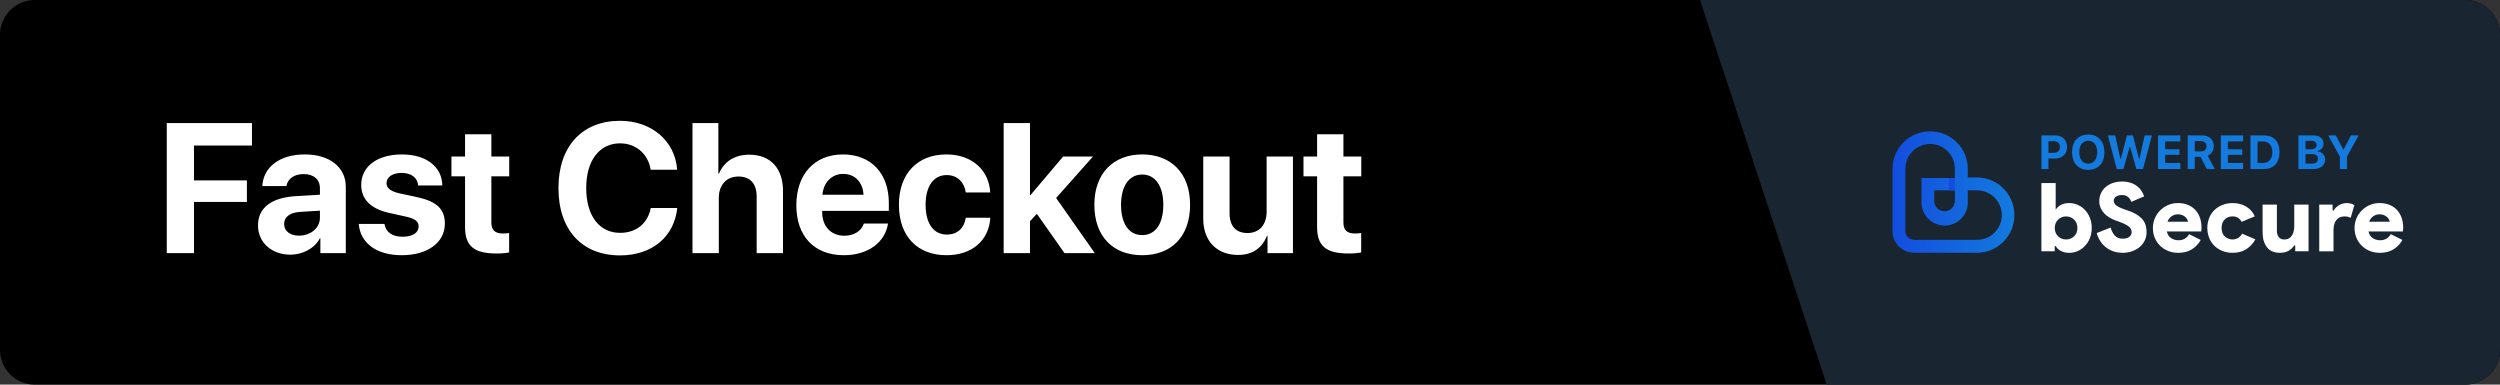
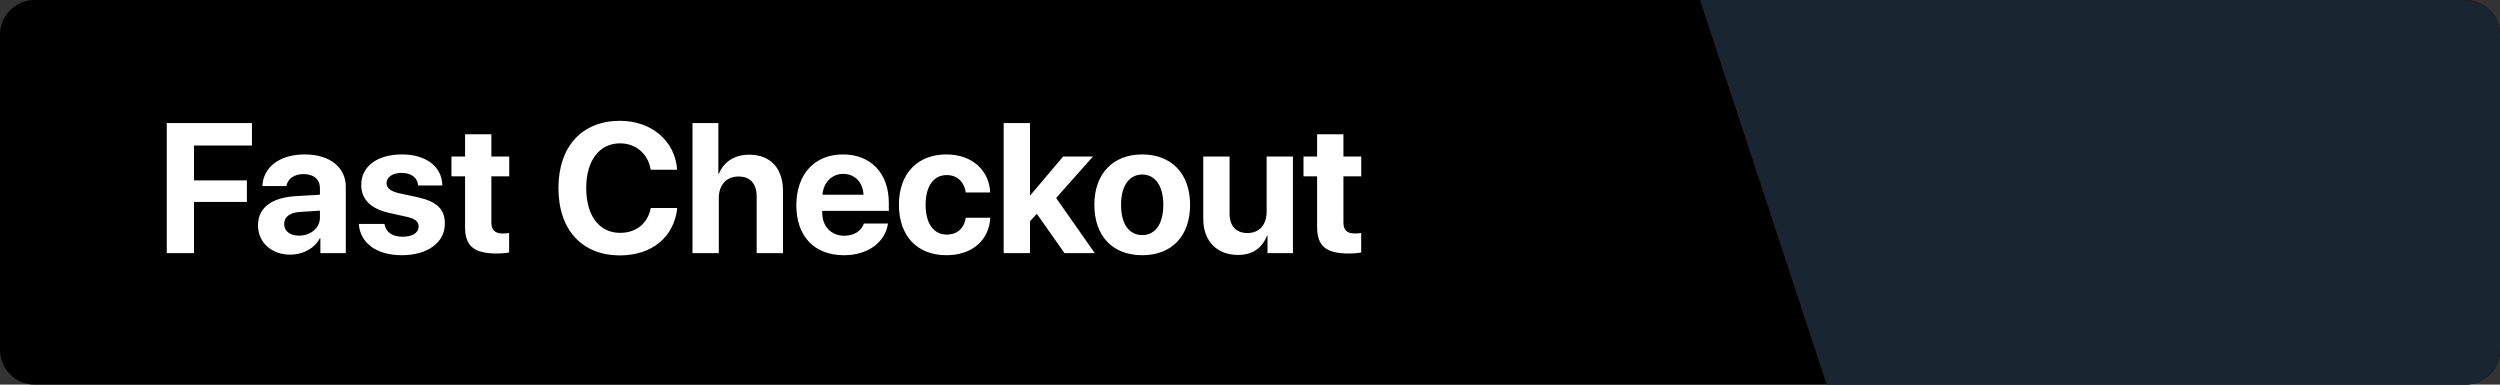
<svg xmlns="http://www.w3.org/2000/svg" width="988" height="152" viewBox="0 0 988 152" fill="none">
  <rect x="0" y="0" width="988" height="152" fill="#333333" stroke="none" />
  <path d="M0 13.741C0 6.152 6.152 0 13.741 0H974.259C981.848 0 988 6.152 988 13.741V138.259C988 145.848 981.848 152 974.259 152H13.741C6.152 152 0 145.848 0 138.259V13.741Z" fill="black" />
  <path d="M988 13.741C988 6.152 981.848 0 974.259 0H671.84L721.925 152H974.259C981.848 152 988 145.848 988 138.259V13.741Z" fill="#192631" />
  <path d="M76.666 100.039V79.804H97.578V71.29H76.666V57.503H99.573V48.632H65.907V100.039H76.666ZM118.169 93.128C114.642 93.128 112.291 91.347 112.291 88.497C112.291 85.789 114.5 84.043 118.383 83.758L126.434 83.26V86.038C126.434 90.171 122.693 93.128 118.169 93.128ZM114.749 100.645C119.523 100.645 124.261 98.258 126.398 94.197H126.612V100.039H136.658V73.783C136.658 66.088 130.281 61.03 120.485 61.03C110.367 61.03 104.061 66.124 103.67 73.534H113.181C113.68 70.72 116.138 68.796 120.021 68.796C123.94 68.796 126.434 70.862 126.434 74.425V76.954L116.815 77.524C107.303 78.094 101.96 82.12 101.96 89.067C101.96 95.942 107.481 100.645 114.749 100.645ZM142.75 73.071C142.75 78.7 146.455 82.476 153.687 84.115L160.741 85.682C164.161 86.502 165.443 87.57 165.443 89.494C165.443 91.988 163.056 93.555 159.102 93.555C154.97 93.555 152.44 91.703 151.941 88.497H141.788C142.358 95.942 148.628 100.858 158.817 100.858C168.899 100.858 175.81 95.907 175.81 88.39C175.81 82.69 172.711 79.662 165.051 77.952L157.748 76.384C154.4 75.6 152.761 74.318 152.761 72.43C152.761 69.972 155.112 68.333 158.71 68.333C162.558 68.333 165.016 70.221 165.23 73.285H174.813C174.67 65.875 168.436 61.03 158.853 61.03C149.056 61.03 142.75 65.803 142.75 73.071ZM183.79 53.05V61.849H178.411V69.687H183.79V89.743C183.79 97.189 187.281 100.182 196.259 100.182C198.361 100.182 200.142 100.003 201.211 99.754V92.095C200.57 92.202 199.608 92.273 198.681 92.273C195.618 92.273 194.193 90.883 194.193 87.962V69.687H201.246V61.849H194.193V53.05H183.79ZM245.03 100.93C257.641 100.93 266.44 93.662 267.651 82.191H257.178C256.038 88.283 251.442 92.023 245.065 92.023C236.836 92.023 231.67 85.255 231.67 74.282C231.67 63.452 236.907 56.648 245.03 56.648C251.3 56.648 256.145 60.78 257.142 67.086H267.616C266.796 55.579 257.391 47.742 245.03 47.742C230.138 47.742 220.698 57.752 220.698 74.318C220.698 90.919 230.067 100.93 245.03 100.93ZM273.672 100.039H284.075V78.237C284.075 73.213 286.96 69.758 291.876 69.758C296.615 69.758 299.037 72.75 299.037 77.667V100.039H309.44V75.458C309.44 66.623 304.595 61.137 296.116 61.137C290.309 61.137 286.141 63.844 284.11 68.653H283.896V48.632H273.672V100.039ZM333.237 68.725C337.868 68.725 341.039 72.073 341.253 76.954H325.043C325.4 72.18 328.677 68.725 333.237 68.725ZM341.395 88.354C340.433 91.275 337.512 93.163 333.7 93.163C328.392 93.163 324.936 89.423 324.936 83.972V83.331H351.263V80.16C351.263 68.547 344.245 61.03 333.13 61.03C321.837 61.03 314.712 68.938 314.712 81.122C314.712 93.342 321.766 100.858 333.522 100.858C342.963 100.858 349.803 95.835 350.943 88.354H341.395ZM391.341 76.063C390.878 67.407 384.323 61.03 373.992 61.03C362.556 61.03 355.253 68.653 355.253 80.908C355.253 93.377 362.556 100.858 374.063 100.858C384.11 100.858 390.843 95.052 391.377 86.038H381.687C381.046 90.207 378.338 92.7 374.17 92.7C369.005 92.7 365.798 88.425 365.798 80.908C365.798 73.534 369.005 69.188 374.135 69.188C378.41 69.188 381.081 72.038 381.687 76.063H391.341ZM407.195 77.168H407.052V48.632H396.65V100.039H407.052V87.428L409.76 84.507L420.696 100.039H432.666L417.383 78.237L431.954 61.849H420.162L407.195 77.168ZM451.405 100.858C462.948 100.858 470.322 93.484 470.322 80.908C470.322 68.511 462.841 61.03 451.405 61.03C439.97 61.03 432.488 68.547 432.488 80.908C432.488 93.448 439.863 100.858 451.405 100.858ZM451.405 92.914C446.275 92.914 443.033 88.603 443.033 80.944C443.033 73.356 446.346 68.974 451.405 68.974C456.464 68.974 459.741 73.356 459.741 80.944C459.741 88.603 456.5 92.914 451.405 92.914ZM510.97 61.849H500.568V83.723C500.568 88.782 497.682 92.095 493.051 92.095C488.455 92.095 485.926 89.387 485.926 84.293V61.849H475.523V86.466C475.523 95.372 481.01 100.752 489.275 100.752C495.046 100.752 498.822 97.973 500.71 93.163H500.924V100.039H510.97V61.849ZM520.518 53.05V61.849H515.138V69.687H520.518V89.743C520.518 97.189 524.009 100.182 532.986 100.182C535.088 100.182 536.87 100.003 537.938 99.754V92.095C537.297 92.202 536.335 92.273 535.409 92.273C532.345 92.273 530.92 90.883 530.92 87.962V69.687H537.974V61.849H530.92V53.05H520.518Z" fill="white" />
  <g clip-path="url(#clip0)">
    <path d="M838.963 99.91C836.452 99.91 834.286 99.239 832.467 97.897C830.647 96.554 829.36 94.627 828.605 92.114L834.142 89.923C834.412 91.096 834.969 92.184 835.763 93.088C836.517 93.918 837.583 94.332 838.963 94.332C839.4 94.334 839.837 94.283 840.263 94.181C840.652 94.091 841.023 93.932 841.356 93.712C841.667 93.499 841.93 93.222 842.128 92.901C842.332 92.56 842.437 92.168 842.43 91.771C842.438 91.347 842.347 90.927 842.164 90.544C841.981 90.162 841.711 89.827 841.375 89.568C840.91 89.198 840.404 88.882 839.868 88.626C839.095 88.251 838.303 87.918 837.495 87.627L835.837 87.026C835.083 86.751 834.358 86.403 833.672 85.989C832.931 85.549 832.252 85.011 831.656 84.389C831.052 83.753 830.558 83.021 830.195 82.222C829.81 81.365 829.617 80.433 829.63 79.493C829.624 78.442 829.842 77.402 830.271 76.442C830.691 75.501 831.307 74.661 832.08 73.978C832.91 73.259 833.869 72.703 834.906 72.34C837.263 71.557 839.806 71.538 842.174 72.284C843.099 72.603 843.965 73.075 844.735 73.679C845.406 74.205 845.974 74.85 846.413 75.58C846.799 76.225 847.12 76.906 847.372 77.613L842.288 79.761C842.043 78.999 841.586 78.323 840.969 77.813C840.3 77.303 839.474 77.044 838.634 77.083C837.631 77.083 836.834 77.29 836.243 77.703C835.971 77.872 835.747 78.108 835.592 78.388C835.437 78.668 835.356 78.983 835.357 79.303C835.364 79.653 835.449 79.997 835.606 80.31C835.762 80.623 835.987 80.897 836.263 81.112C836.865 81.638 837.932 82.165 839.464 82.695L841.12 83.259C843.407 84.035 845.178 85.077 846.432 86.385C847.687 87.694 848.314 89.452 848.314 91.659C848.346 92.929 848.055 94.185 847.467 95.311C846.927 96.311 846.18 97.184 845.276 97.872C844.37 98.557 843.35 99.074 842.262 99.399C841.193 99.731 840.082 99.904 838.963 99.91Z" fill="white" />
    <path d="M869.737 94.833C868.886 96.358 867.661 97.641 866.178 98.563C864.707 99.465 862.931 99.916 860.848 99.916C859.488 99.931 858.138 99.683 856.872 99.186C855.687 98.717 854.606 98.019 853.69 97.133C852.784 96.251 852.067 95.193 851.582 94.024C851.067 92.776 850.81 91.437 850.827 90.087C850.823 88.805 851.072 87.535 851.56 86.349C852.047 85.163 852.764 84.084 853.668 83.175C854.569 82.277 855.63 81.555 856.797 81.047C858.025 80.512 859.353 80.242 860.692 80.256C862.081 80.227 863.46 80.482 864.746 81.006C865.858 81.47 866.855 82.171 867.668 83.061C868.458 83.95 869.059 84.99 869.435 86.119C869.843 87.326 870.047 88.592 870.037 89.866C870.037 90.068 870.037 90.268 870.02 90.467C870.009 90.644 869.99 90.82 869.961 90.996C869.938 91.157 869.926 91.32 869.925 91.483H856.327C856.605 92.687 857.173 93.566 858.031 94.119C858.883 94.671 859.879 94.959 860.894 94.947C861.814 94.984 862.725 94.748 863.512 94.27C864.189 93.832 864.751 93.238 865.15 92.537L869.737 94.833ZM864.727 87.638C864.66 87.296 864.539 86.968 864.369 86.664C864.169 86.293 863.9 85.962 863.577 85.69C863.207 85.384 862.787 85.143 862.336 84.977C861.812 84.781 861.256 84.685 860.697 84.692C859.791 84.691 858.908 84.974 858.171 85.501C857.434 86.028 856.881 86.773 856.59 87.631L864.727 87.638Z" fill="white" />
    <path d="M891.319 94.602C890.477 96.19 889.237 97.532 887.721 98.497C886.226 99.44 884.412 99.911 882.279 99.909C880.92 99.924 879.571 99.676 878.306 99.179C877.127 98.715 876.052 98.024 875.141 97.144C874.24 96.265 873.534 95.206 873.069 94.037C872.092 91.491 872.092 88.673 873.069 86.126C873.535 84.958 874.241 83.899 875.141 83.02C876.052 82.14 877.127 81.45 878.306 80.987C879.571 80.49 880.92 80.242 882.279 80.257C884.389 80.257 886.203 80.721 887.721 81.649C889.214 82.551 890.392 83.893 891.093 85.491L885.887 87.672C885.548 87.016 885.045 86.457 884.427 86.051C883.769 85.677 883.019 85.494 882.262 85.525C881.695 85.508 881.129 85.607 880.601 85.816C880.073 86.026 879.594 86.341 879.192 86.743C878.381 87.554 877.975 88.665 877.975 90.076C877.975 91.486 878.381 92.597 879.192 93.409C879.897 94.068 880.794 94.486 881.752 94.601C882.71 94.716 883.681 94.523 884.522 94.049C885.184 93.623 885.728 93.037 886.104 92.345L891.319 94.602Z" fill="white" />
    <path d="M907.069 96.976H906.692C905.437 98.933 903.555 99.912 901.044 99.912C898.732 99.912 897.012 99.172 895.882 97.691C894.752 96.211 894.184 94.263 894.178 91.848V80.856H899.829V91.213C899.791 92.091 900.043 92.957 900.544 93.679C901.019 94.319 901.762 94.653 902.765 94.653C904.046 94.653 905.019 94.166 905.687 93.192C906.354 92.218 906.686 90.938 906.685 89.35V80.856H912.336V99.31H907.069V96.976Z" fill="white" />
    <path d="M916.564 80.859H921.838V83.196H922.215C922.759 82.349 923.492 81.639 924.355 81.122C925.281 80.545 926.352 80.245 927.443 80.255C928.042 80.242 928.639 80.324 929.213 80.499C929.643 80.636 930.055 80.823 930.442 81.056L928.981 86.094C928.652 85.917 928.304 85.778 927.944 85.68C927.482 85.568 927.007 85.518 926.532 85.529C925.125 85.529 924.051 86.016 923.311 86.99C922.571 87.963 922.201 89.244 922.201 90.832V99.314H916.564V80.859Z" fill="white" />
    <path d="M949.432 94.833C948.581 96.358 947.356 97.641 945.872 98.563C944.402 99.465 942.625 99.916 940.543 99.916C939.184 99.931 937.835 99.683 936.569 99.186C935.383 98.718 934.301 98.02 933.385 97.133C932.479 96.251 931.762 95.193 931.276 94.024C930.764 92.777 930.508 91.439 930.524 90.09C930.519 88.807 930.767 87.536 931.254 86.35C931.741 85.163 932.458 84.084 933.363 83.175C934.263 82.277 935.323 81.556 936.489 81.047C937.717 80.512 939.045 80.242 940.385 80.256C941.775 80.227 943.156 80.482 944.443 81.006C945.555 81.47 946.552 82.172 947.365 83.061C948.155 83.95 948.757 84.99 949.133 86.119C949.54 87.326 949.744 88.592 949.734 89.866C949.734 90.068 949.734 90.268 949.717 90.467C949.706 90.644 949.687 90.821 949.658 90.996C949.635 91.157 949.623 91.32 949.622 91.483H936.024C936.302 92.687 936.87 93.566 937.728 94.119C938.581 94.671 939.577 94.959 940.592 94.947C941.512 94.984 942.422 94.748 943.209 94.27C943.886 93.832 944.448 93.238 944.847 92.537L949.432 94.833ZM944.424 87.638C944.357 87.296 944.236 86.968 944.066 86.664C943.866 86.293 943.597 85.963 943.275 85.69C942.904 85.384 942.484 85.143 942.033 84.977C941.509 84.781 940.954 84.685 940.394 84.692C939.487 84.69 938.602 84.973 937.864 85.502C937.126 86.031 936.574 86.778 936.285 87.638H944.424Z" fill="white" />
    <path d="M825.933 86.093C825.487 84.942 824.826 83.888 823.985 82.986C823.183 82.129 822.216 81.443 821.141 80.97C820.075 80.495 818.92 80.251 817.752 80.254C816.397 80.254 815.274 80.511 814.383 81.026C813.571 81.464 812.889 82.107 812.403 82.891L812.389 80.364L812.403 80.254V72.344H806.76V99.31H812.036V97.277H812.411C812.894 98.063 813.577 98.706 814.39 99.142C815.28 99.659 816.403 99.916 817.76 99.914C818.927 99.917 820.082 99.673 821.149 99.198C822.223 98.726 823.19 98.041 823.993 97.185C824.833 96.282 825.494 95.228 825.94 94.078C826.429 92.805 826.671 91.45 826.654 90.085C826.669 88.721 826.424 87.366 825.933 86.093ZM820.638 91.987C820.416 92.526 820.084 93.014 819.664 93.418C819.248 93.807 818.762 94.114 818.232 94.322C817.13 94.75 815.906 94.75 814.804 94.322C814.275 94.113 813.79 93.807 813.375 93.418C812.953 93.015 812.622 92.527 812.401 91.987C812.156 91.383 812.035 90.737 812.045 90.085C812.033 89.44 812.154 88.8 812.401 88.203C812.628 87.666 812.959 87.178 813.375 86.769C813.783 86.371 814.265 86.058 814.794 85.847C815.897 85.418 817.12 85.418 818.222 85.847C818.759 86.055 819.25 86.369 819.664 86.769C820.079 87.179 820.41 87.666 820.638 88.203C820.883 88.8 821.004 89.44 820.993 90.085C821.002 90.737 820.881 91.383 820.638 91.987Z" fill="white" />
-     <path d="M747.908 86.318V91.745C748.001 93.287 748.492 94.778 749.334 96.073C750.979 98.513 753.689 99.883 756.728 99.883H781.321C789.471 99.883 796.08 93.221 796.08 85.003C796.08 76.785 789.478 70.141 781.329 70.141H777.667V70.357V70.141V66.679C777.667 58.522 771.007 51.92 762.789 51.92C754.571 51.92 747.908 58.522 747.908 66.679V86.318ZM753.007 87.998V66.679C753.007 64.085 754.038 61.598 755.872 59.764C757.705 57.931 760.193 56.9 762.786 56.9C765.379 56.9 767.867 57.931 769.701 59.764C771.534 61.598 772.565 64.085 772.565 66.679V70.344H759.361V79.983C759.361 81.186 759.598 82.376 760.058 83.487C760.518 84.599 761.193 85.608 762.043 86.459C762.894 87.309 763.903 87.984 765.014 88.444C766.126 88.904 767.316 89.141 768.519 89.141C769.722 89.141 770.913 88.904 772.024 88.444C773.135 87.984 774.144 87.309 774.995 86.459C775.845 85.608 776.52 84.599 776.98 83.487C777.44 82.376 777.677 81.186 777.677 79.983V75.23H781.34C783.933 75.23 786.42 76.26 788.253 78.093C790.087 79.927 791.117 82.414 791.117 85.007C791.117 87.6 790.087 90.087 788.253 91.92C786.42 93.754 783.933 94.784 781.34 94.784H758.954C757.087 94.784 755.065 95.138 753.755 93.49C753.349 92.95 753.092 92.312 753.01 91.642L753.007 87.998ZM772.567 75.227V79.523C772.54 80.588 772.098 81.601 771.335 82.345C770.572 83.088 769.549 83.505 768.483 83.505C767.418 83.505 766.395 83.088 765.632 82.345C764.869 81.601 764.427 80.588 764.4 79.523V75.227H772.567Z" fill="url(#paint0_linear)" />
    <path d="M772.567 70.344H770.143V75.226H772.567V70.344Z" fill="#134DDE" />
    <path d="M806.767 53.507V66.789H809.547V62.666H812.17C814.968 62.666 816.91 60.834 816.91 58.1C816.91 55.339 815.042 53.507 812.308 53.507H806.767ZM809.547 55.79H811.572C813.173 55.79 814.084 56.6 814.084 58.109C814.084 59.6 813.155 60.41 811.562 60.41H809.547V55.79ZM825.277 53.167C821.374 53.167 818.88 55.836 818.88 60.144C818.88 64.451 821.337 67.13 825.277 67.13C829.207 67.13 831.655 64.451 831.655 60.144C831.655 55.845 829.198 53.167 825.277 53.167ZM825.277 55.606C827.44 55.606 828.821 57.364 828.821 60.144C828.821 62.914 827.44 64.691 825.277 64.691C823.095 64.691 821.724 62.914 821.724 60.144C821.724 57.364 823.123 55.606 825.277 55.606ZM841.651 57.999H841.799L844.311 66.789H846.916L850.441 53.507H847.57L845.517 62.868H845.37L842.903 53.507H840.556L838.135 62.868H837.988L835.917 53.507H833.027L836.543 66.789H839.166L841.651 57.999ZM861.662 64.414H855.642V61.184H861.321V58.984H855.642V55.882H861.662V53.507H852.862V66.789H861.662V64.414ZM867.368 55.753H869.78C871.16 55.753 872.026 56.545 872.026 57.806C872.026 59.085 871.206 59.84 869.807 59.84H867.368V55.753ZM867.368 61.975H869.642L872.118 66.789H875.266L872.467 61.543C873.995 60.935 874.879 59.462 874.879 57.769C874.879 55.127 873.084 53.507 870.166 53.507H864.589V66.789H867.368V61.975ZM886.476 64.414H880.457V61.184H886.136V58.984H880.457V55.882H886.476V53.507H877.677V66.789H886.476V64.414ZM889.403 53.498V66.789H894.631C898.608 66.789 900.863 64.368 900.863 60.051C900.863 55.891 898.58 53.498 894.631 53.498H889.403ZM892.183 55.873H894.19C896.601 55.873 898.028 57.41 898.028 60.097C898.028 62.905 896.647 64.414 894.19 64.414H892.183V55.873ZM914.31 66.789C917.145 66.789 918.903 65.316 918.903 62.988C918.903 61.276 917.624 59.95 915.866 59.821V59.656C917.228 59.453 918.268 58.229 918.268 56.821C918.268 54.768 916.731 53.507 914.154 53.507H908.346V66.789H914.31ZM911.126 55.633H913.445C914.77 55.633 915.534 56.269 915.534 57.327C915.534 58.395 914.715 59.011 913.215 59.011H911.126V55.633ZM911.126 64.663V60.889H913.537C915.175 60.889 916.068 61.533 916.068 62.748C916.068 63.991 915.203 64.663 913.601 64.663H911.126ZM927.509 66.789V61.902L932.13 53.507H929.12L926.202 59.067H926.037L923.11 53.507H920.1L924.729 61.902V66.789H927.509Z" fill="#137BDE" />
  </g>
  <defs>
    <linearGradient id="paint0_linear" x1="747.908" y1="75.903" x2="796.088" y2="75.903" gradientUnits="userSpaceOnUse">
      <stop stop-color="#134DDE" />
      <stop offset="1" stop-color="#137BDE" />
    </linearGradient>
    <clipPath id="clip0">
-       <rect width="202.08" height="49.773" fill="white" transform="translate(747.84 51.68)" />
-     </clipPath>
+       </clipPath>
  </defs>
</svg>